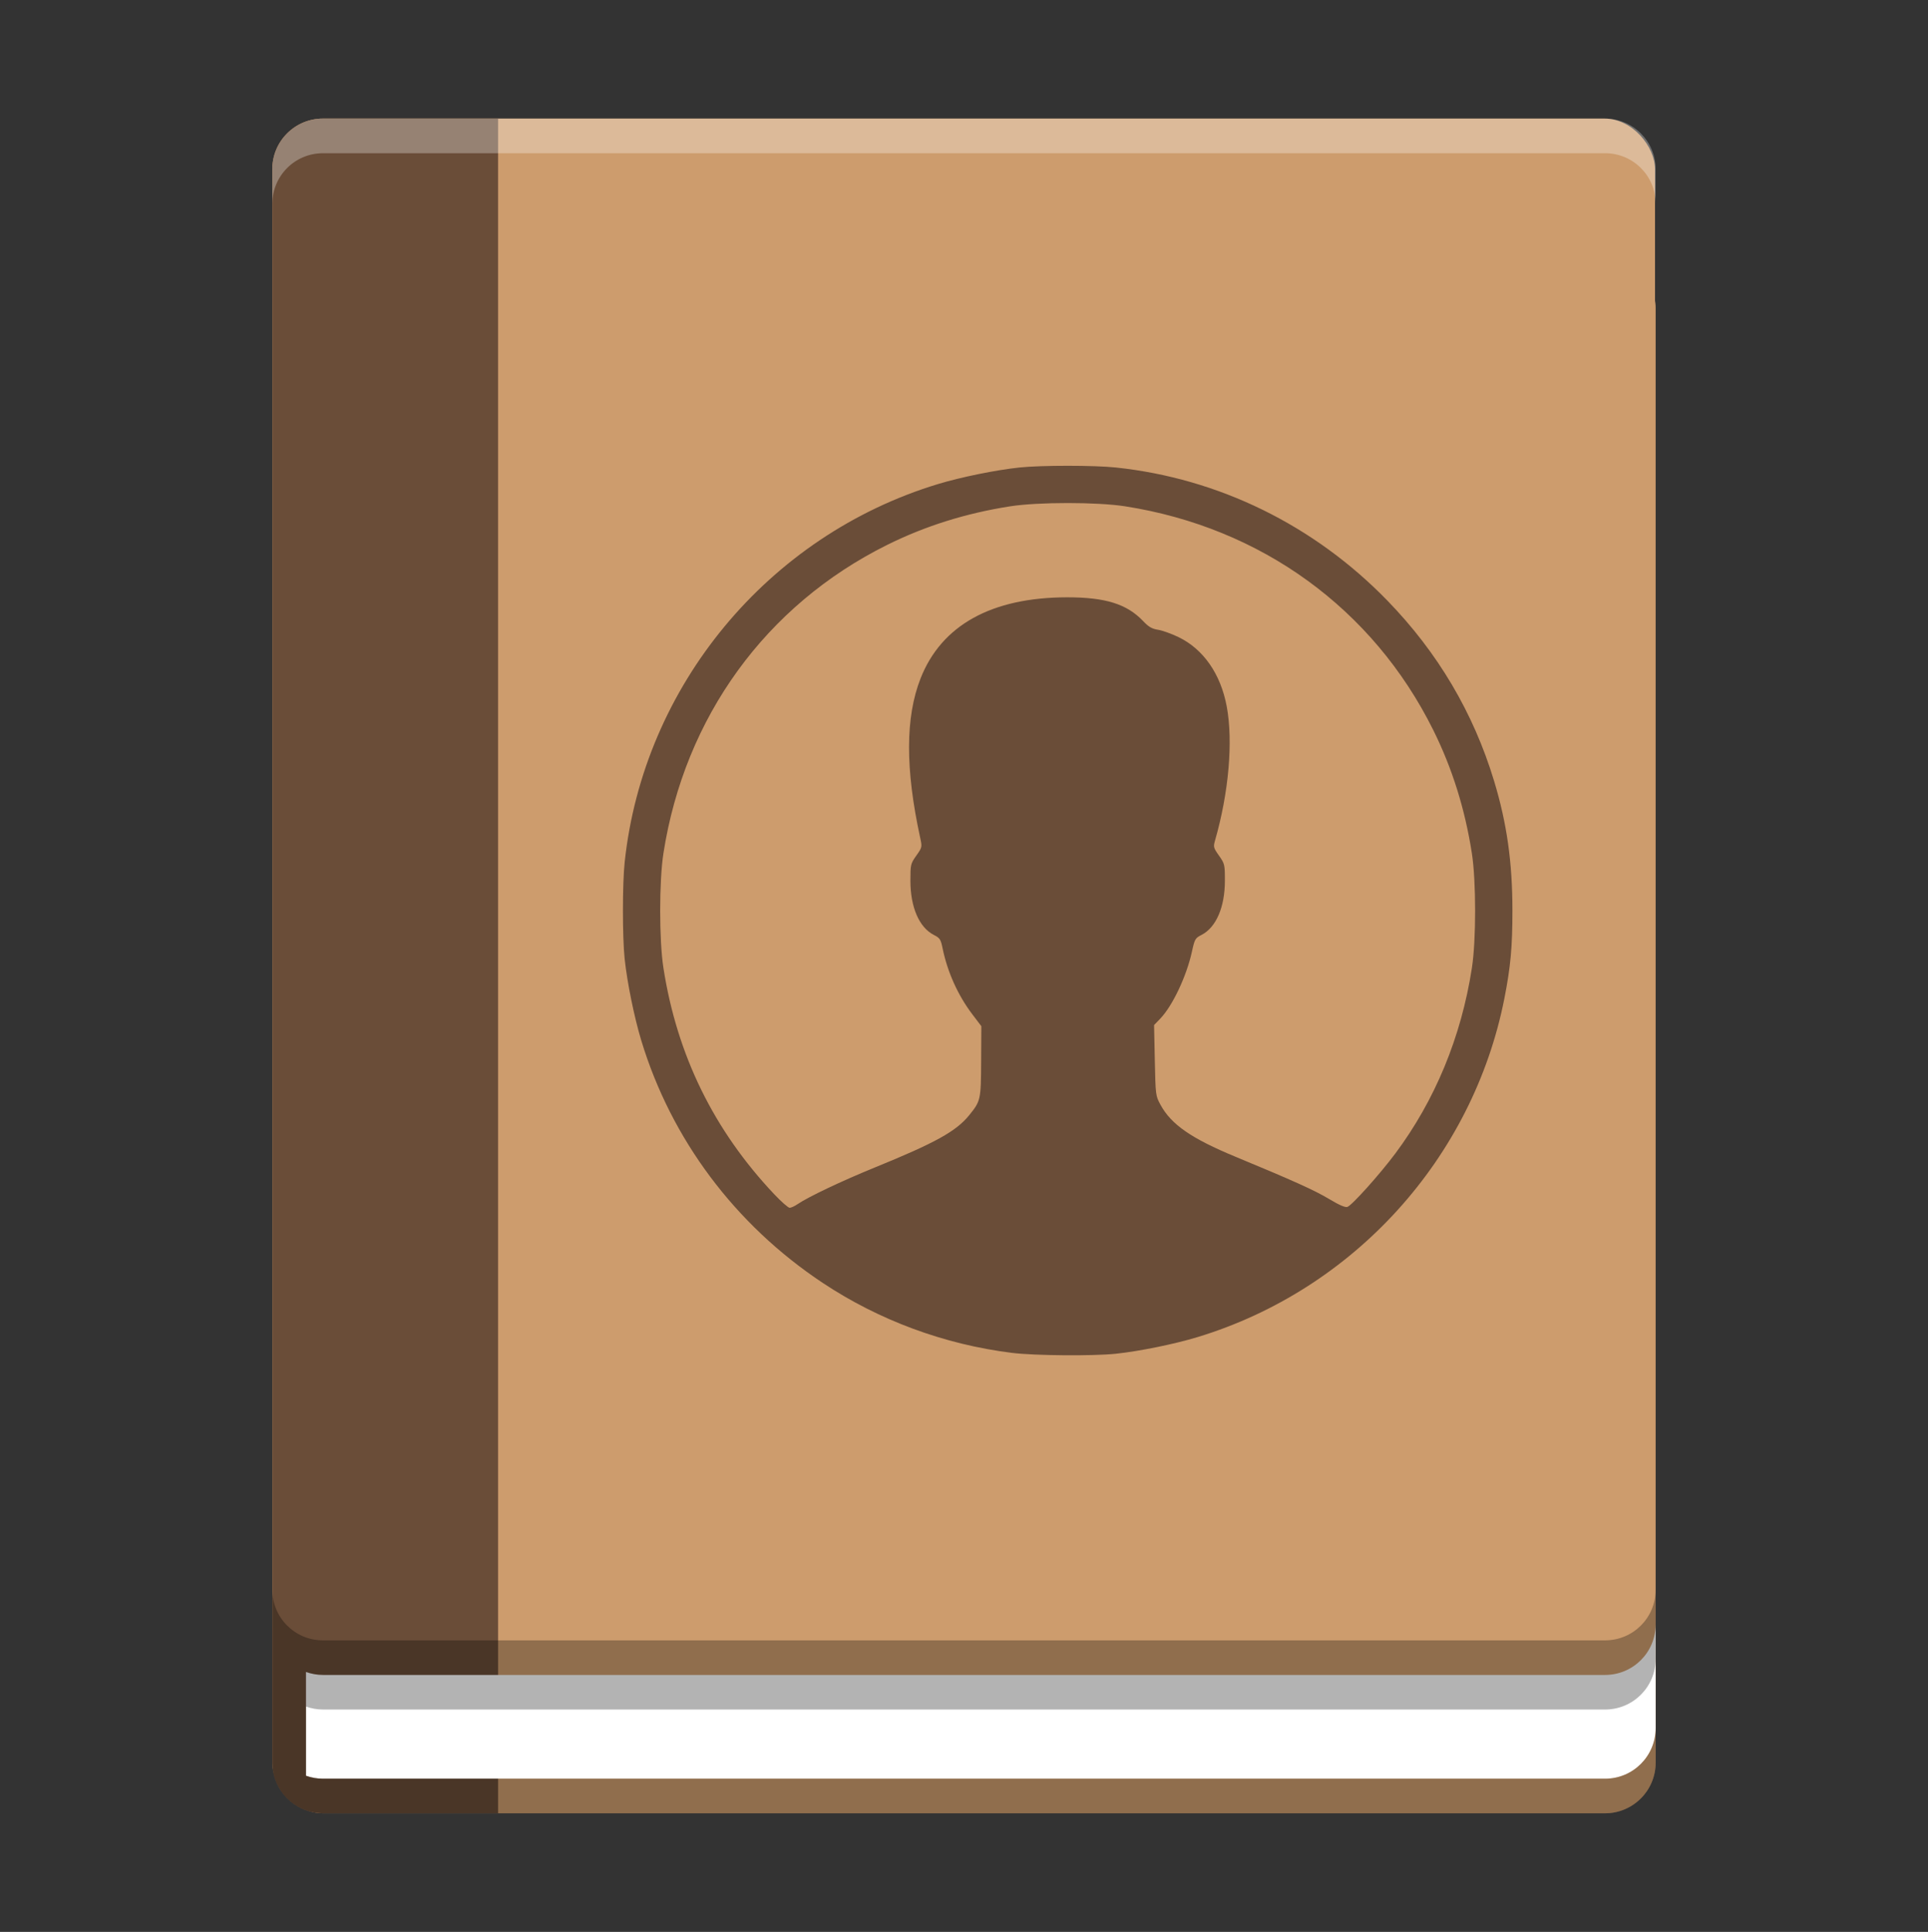
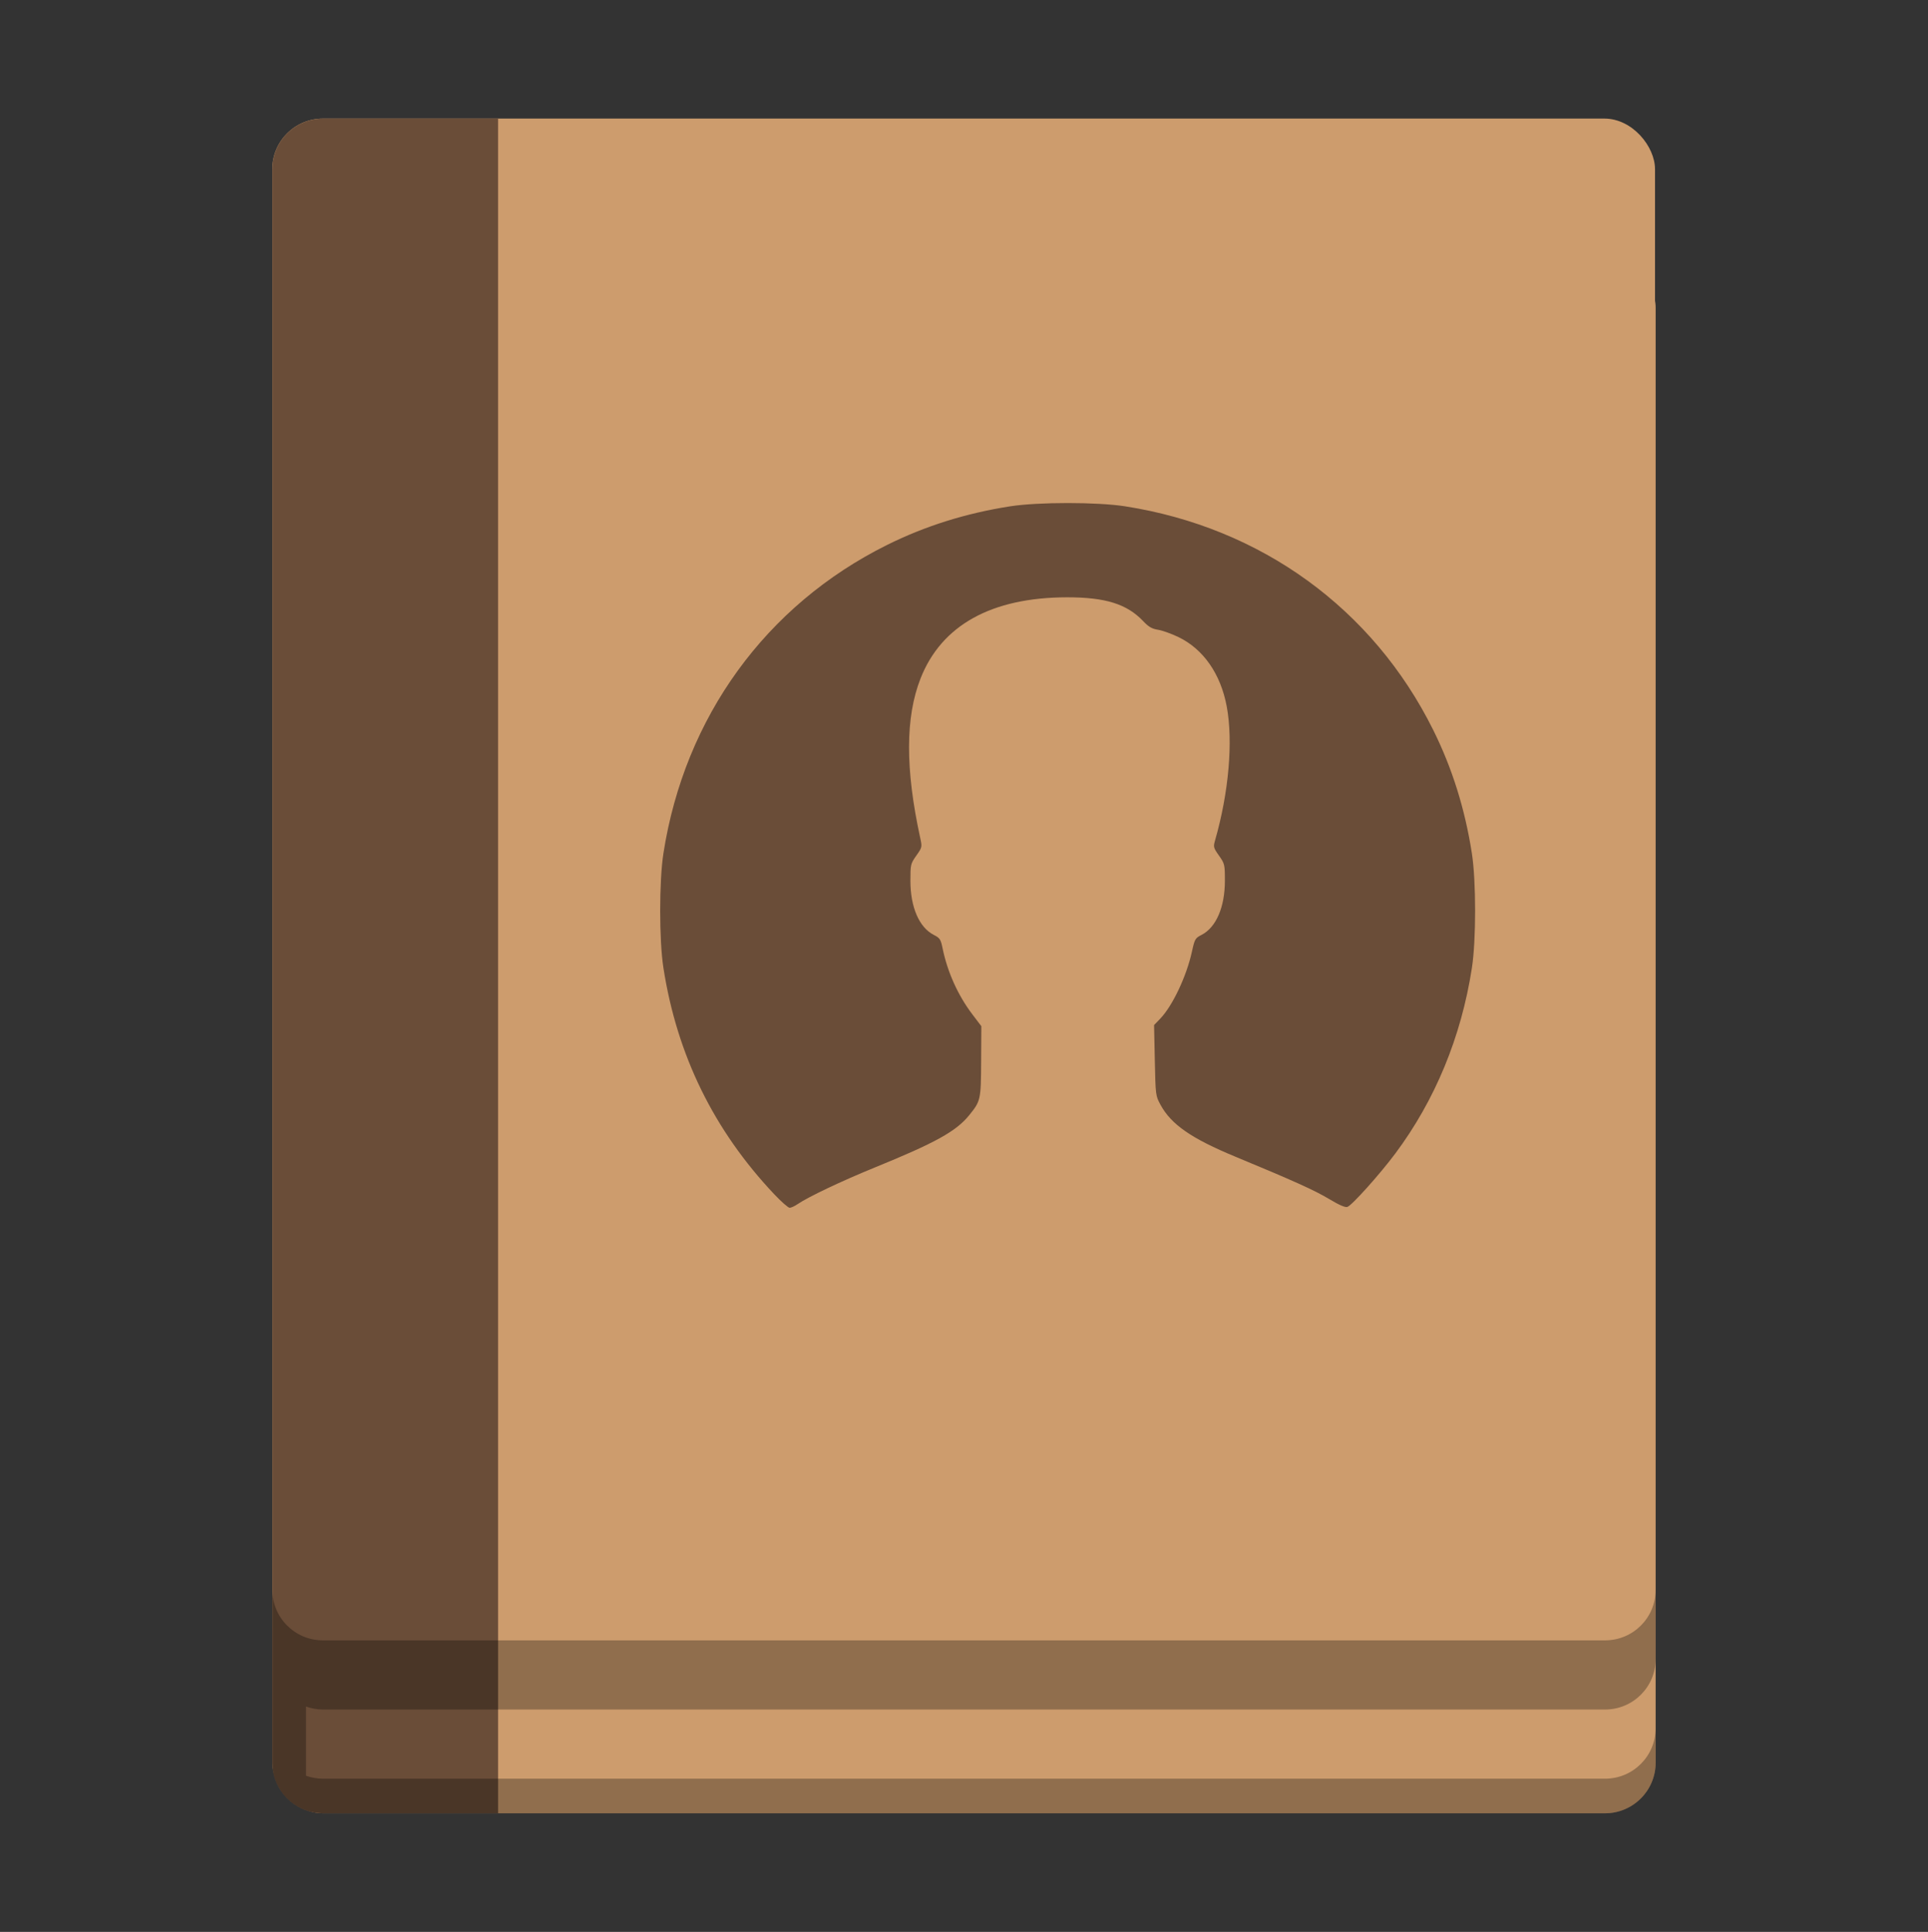
<svg xmlns="http://www.w3.org/2000/svg" xmlns:ns1="http://www.inkscape.org/namespaces/inkscape" xmlns:ns2="http://sodipodi.sourceforge.net/DTD/sodipodi-0.dtd" id="svg3067" version="1.1" ns1:version="0.91+devel r14221 custom" width="512" height="513" ns2:docname="addressbook.svg" viewBox="0 0 512 513">
  <rect x="0" y="0" width="512" height="513" fill="#333333" stroke="none" />
  <defs id="defs3071" />
  <ns2:namedview pagecolor="#ffffff" bordercolor="#666666" borderopacity="1" objecttolerance="10" gridtolerance="10" guidetolerance="10" ns1:pageopacity="0" ns1:pageshadow="2" ns1:window-width="1920" ns1:window-height="1017" id="namedview3069" showgrid="false" ns1:zoom="0.89083821" ns1:cx="252.15266" ns1:cy="293.3918" ns1:window-x="0" ns1:window-y="32" ns1:window-maximized="1" ns1:current-layer="svg3067" ns1:document-units="px" />
  <rect style="opacity:1;fill:#cd9c6d;fill-opacity:1;stroke:none;stroke-width:2.645;stroke-linecap:round;stroke-miterlimit:4;stroke-dasharray:none;stroke-opacity:1" id="rect4164-1" width="367.347" height="413.265" x="72.327" y="68.235" rx="13.44" ry="13.44" />
  <g id="g4770" transform="matrix(0.918,0,0,0.918,20.898,2.571)">
    <rect ry="14.635" rx="14.635" y="31.5" x="56" height="450" width="400" id="rect4164" style="opacity:1;fill:#cd9c6d;fill-opacity:1;stroke:none;stroke-width:2.88;stroke-linecap:round;stroke-miterlimit:4;stroke-dasharray:none;stroke-opacity:1" />
  </g>
  <path style="fill:#6a4d38;fill-opacity:1;stroke-width:0.967" d="m 85.767,31.5 c -7.446,0 -13.44,5.994 -13.44,13.44 l 0,36.735 0,349.65 0,36.735 c 0,7.35 5.844,13.274 13.157,13.426 l 46.783,0 0,-36.735 0,-169.891 0,-206.625 0,-36.735 -29.971,0 -16.529,0 z" id="path3338-9-6" ns1:connector-curvature="0" />
-   <path style="opacity:1;fill:#ffffff;fill-opacity:1;stroke:none;stroke-width:2.645;stroke-linecap:round;stroke-miterlimit:4;stroke-dasharray:none;stroke-opacity:1" d="m 439.673,431.325 c 0,7.446 -5.994,13.44 -13.44,13.44 l -340.467,0 c -1.586,0 -3.099,-0.286 -4.509,-0.786 l 0,10.118 0,17.433 c 1.41,0.5 2.924,0.786 4.509,0.786 l 340.465,0 c 7.446,0 13.44,-5.994 13.44,-13.44 z" id="rect4164-7" ns1:connector-curvature="0" ns2:nodetypes="csscccsscc" />
  <path style="opacity:0.3;fill:#000000;fill-opacity:1;stroke:none;stroke-width:2.645;stroke-linecap:round;stroke-miterlimit:4;stroke-dasharray:none;stroke-opacity:1" d="m 72.327,422.141 0,9.184 0,36.735 c 0,5.86 3.72,10.807 8.931,12.654 0.004,0.001 0.009,0.002 0.013,0.004 0.323,0.114 0.652,0.214 0.985,0.305 0.067,0.018 0.134,0.035 0.201,0.052 0.295,0.076 0.593,0.141 0.895,0.197 0.16,0.029 0.324,0.05 0.486,0.073 0.22,0.033 0.44,0.068 0.664,0.09 0.417,0.039 0.839,0.065 1.266,0.065 l 340.465,0 c 3.723,0 7.083,-1.499 9.512,-3.928 2.429,-2.429 3.928,-5.789 3.928,-9.512 l 0,-9.184 c 0,7.446 -5.994,13.44 -13.44,13.44 l -340.465,0 c -1.586,0 -3.099,-0.286 -4.509,-0.786 l 0,-18.367 c 1.41,0.5 2.923,0.786 4.509,0.786 l 340.467,0 c 7.446,0 13.44,-5.994 13.44,-13.44 l 0,-9.184 0,-9.184 c 0,7.446 -5.994,13.44 -13.44,13.44 l -340.467,0 c -7.446,-4e-4 -13.44,-5.995 -13.44,-13.44 z m 13.349,22.618 c 2.769,0.003 5.555,0.003 8.326,0.005 l -8.235,0 c -0.031,0 -0.061,-0.005 -0.091,-0.005 z" id="rect4164-3" ns1:connector-curvature="0" />
-   <path style="fill:#6a4d38;fill-opacity:1;stroke-width:0.96" d="m 283.524,123.683 c -4.97,0 -9.939,0.154 -12.821,0.459 -6.247,0.662 -15.497,2.544 -21.618,4.4 -45.142,13.686 -78.246,53.648 -83.202,100.439 -0.611,5.765 -0.611,19.883 0,25.648 0.662,6.248 2.545,15.501 4.4,21.623 7.963,26.276 24.891,48.908 48.148,64.374 14.976,9.959 32.372,16.394 50.329,18.618 5.966,0.739 21.538,0.867 27.585,0.226 6.247,-0.662 15.497,-2.544 21.617,-4.4 41.541,-12.594 73.183,-47.506 81.548,-89.975 1.644,-8.349 2.129,-13.64 2.129,-23.289 0,-12.839 -1.467,-23.202 -4.875,-34.448 -5.487,-18.105 -14.945,-34.089 -28.32,-47.866 -19.444,-20.028 -44.793,-32.457 -72.099,-35.35 -2.882,-0.305 -7.851,-0.459 -12.821,-0.459 z m 0,9.894 c 5.767,0 11.535,0.287 15.227,0.863 36.144,5.636 65.862,27.204 81.855,59.401 5.04,10.147 8.425,20.939 10.263,32.735 1.146,7.355 1.15,23.059 0.007,30.459 -2.827,18.303 -9.784,35.146 -20.366,49.308 -4.149,5.552 -11.532,13.774 -12.706,14.147 -0.587,0.186 -2.193,-0.511 -4.82,-2.091 -3.82,-2.3 -9.622,-4.92 -24.907,-11.246 -11.691,-4.839 -17.039,-8.542 -19.885,-13.77 -1.307,-2.402 -1.324,-2.529 -1.519,-11.81 l -0.197,-9.379 1.632,-1.695 c 3.257,-3.381 6.974,-11.23 8.407,-17.749 0.749,-3.409 0.881,-3.639 2.56,-4.495 3.874,-1.977 6.204,-7.374 6.204,-14.369 0,-4.326 -0.047,-4.528 -1.566,-6.685 -1.485,-2.109 -1.538,-2.319 -1.033,-4.077 3.636,-12.664 4.818,-26.261 3.089,-35.542 -1.608,-8.633 -6.207,-15.231 -12.836,-18.419 -1.837,-0.884 -4.275,-1.756 -5.417,-1.937 -1.616,-0.257 -2.484,-0.76 -3.921,-2.278 -4.327,-4.57 -10.048,-6.356 -20.303,-6.337 -19.993,0.037 -33.279,7.413 -38.835,21.555 -4.037,10.275 -4.07,24.006 -0.1,42.259 0.548,2.519 0.542,2.556 -1.017,4.769 -1.525,2.165 -1.571,2.363 -1.571,6.692 0,7.006 2.33,12.391 6.22,14.376 1.618,0.825 1.836,1.16 2.33,3.573 1.285,6.279 4.08,12.48 7.885,17.494 l 2.402,3.166 -0.052,9.322 c -0.058,10.258 -0.121,10.544 -3.184,14.326 -3.458,4.27 -8.973,7.321 -25.097,13.889 -8.741,3.56 -17.644,7.789 -20.495,9.736 -0.761,0.52 -1.695,0.947 -2.075,0.949 -0.381,0.002 -2.214,-1.606 -4.073,-3.573 -16.068,-17.003 -25.838,-36.946 -29.449,-60.108 -1.151,-7.385 -1.151,-23.074 0,-30.459 5.635,-36.151 27.198,-65.875 59.389,-81.871 10.145,-5.041 20.936,-8.426 32.729,-10.265 3.692,-0.576 9.458,-0.863 15.225,-0.863 z" id="path3338" ns1:connector-curvature="0" ns2:nodetypes="ssssssssssssssssssscsssssscccssssssscsssssscscccssscssssss" />
-   <path style="opacity:0.3;fill:#ffffff;fill-opacity:1;stroke:none;stroke-width:2.645;stroke-linecap:round;stroke-miterlimit:4;stroke-dasharray:none;stroke-opacity:1" d="m 85.767,31.5 c -7.446,0 -13.44,5.994 -13.44,13.44 l 0,9.184 c 0,-7.446 5.994,-13.44 13.44,-13.44 l 340.467,0 c 7.446,0 13.44,5.994 13.44,13.44 l 0,-9.184 c 0,-7.446 -5.994,-13.44 -13.44,-13.44 l -340.467,0 z" id="rect4164-50" ns1:connector-curvature="0" />
+   <path style="fill:#6a4d38;fill-opacity:1;stroke-width:0.96" d="m 283.524,123.683 z m 0,9.894 c 5.767,0 11.535,0.287 15.227,0.863 36.144,5.636 65.862,27.204 81.855,59.401 5.04,10.147 8.425,20.939 10.263,32.735 1.146,7.355 1.15,23.059 0.007,30.459 -2.827,18.303 -9.784,35.146 -20.366,49.308 -4.149,5.552 -11.532,13.774 -12.706,14.147 -0.587,0.186 -2.193,-0.511 -4.82,-2.091 -3.82,-2.3 -9.622,-4.92 -24.907,-11.246 -11.691,-4.839 -17.039,-8.542 -19.885,-13.77 -1.307,-2.402 -1.324,-2.529 -1.519,-11.81 l -0.197,-9.379 1.632,-1.695 c 3.257,-3.381 6.974,-11.23 8.407,-17.749 0.749,-3.409 0.881,-3.639 2.56,-4.495 3.874,-1.977 6.204,-7.374 6.204,-14.369 0,-4.326 -0.047,-4.528 -1.566,-6.685 -1.485,-2.109 -1.538,-2.319 -1.033,-4.077 3.636,-12.664 4.818,-26.261 3.089,-35.542 -1.608,-8.633 -6.207,-15.231 -12.836,-18.419 -1.837,-0.884 -4.275,-1.756 -5.417,-1.937 -1.616,-0.257 -2.484,-0.76 -3.921,-2.278 -4.327,-4.57 -10.048,-6.356 -20.303,-6.337 -19.993,0.037 -33.279,7.413 -38.835,21.555 -4.037,10.275 -4.07,24.006 -0.1,42.259 0.548,2.519 0.542,2.556 -1.017,4.769 -1.525,2.165 -1.571,2.363 -1.571,6.692 0,7.006 2.33,12.391 6.22,14.376 1.618,0.825 1.836,1.16 2.33,3.573 1.285,6.279 4.08,12.48 7.885,17.494 l 2.402,3.166 -0.052,9.322 c -0.058,10.258 -0.121,10.544 -3.184,14.326 -3.458,4.27 -8.973,7.321 -25.097,13.889 -8.741,3.56 -17.644,7.789 -20.495,9.736 -0.761,0.52 -1.695,0.947 -2.075,0.949 -0.381,0.002 -2.214,-1.606 -4.073,-3.573 -16.068,-17.003 -25.838,-36.946 -29.449,-60.108 -1.151,-7.385 -1.151,-23.074 0,-30.459 5.635,-36.151 27.198,-65.875 59.389,-81.871 10.145,-5.041 20.936,-8.426 32.729,-10.265 3.692,-0.576 9.458,-0.863 15.225,-0.863 z" id="path3338" ns1:connector-curvature="0" ns2:nodetypes="ssssssssssssssssssscsssssscccssssssscsssssscscccssscssssss" />
</svg>